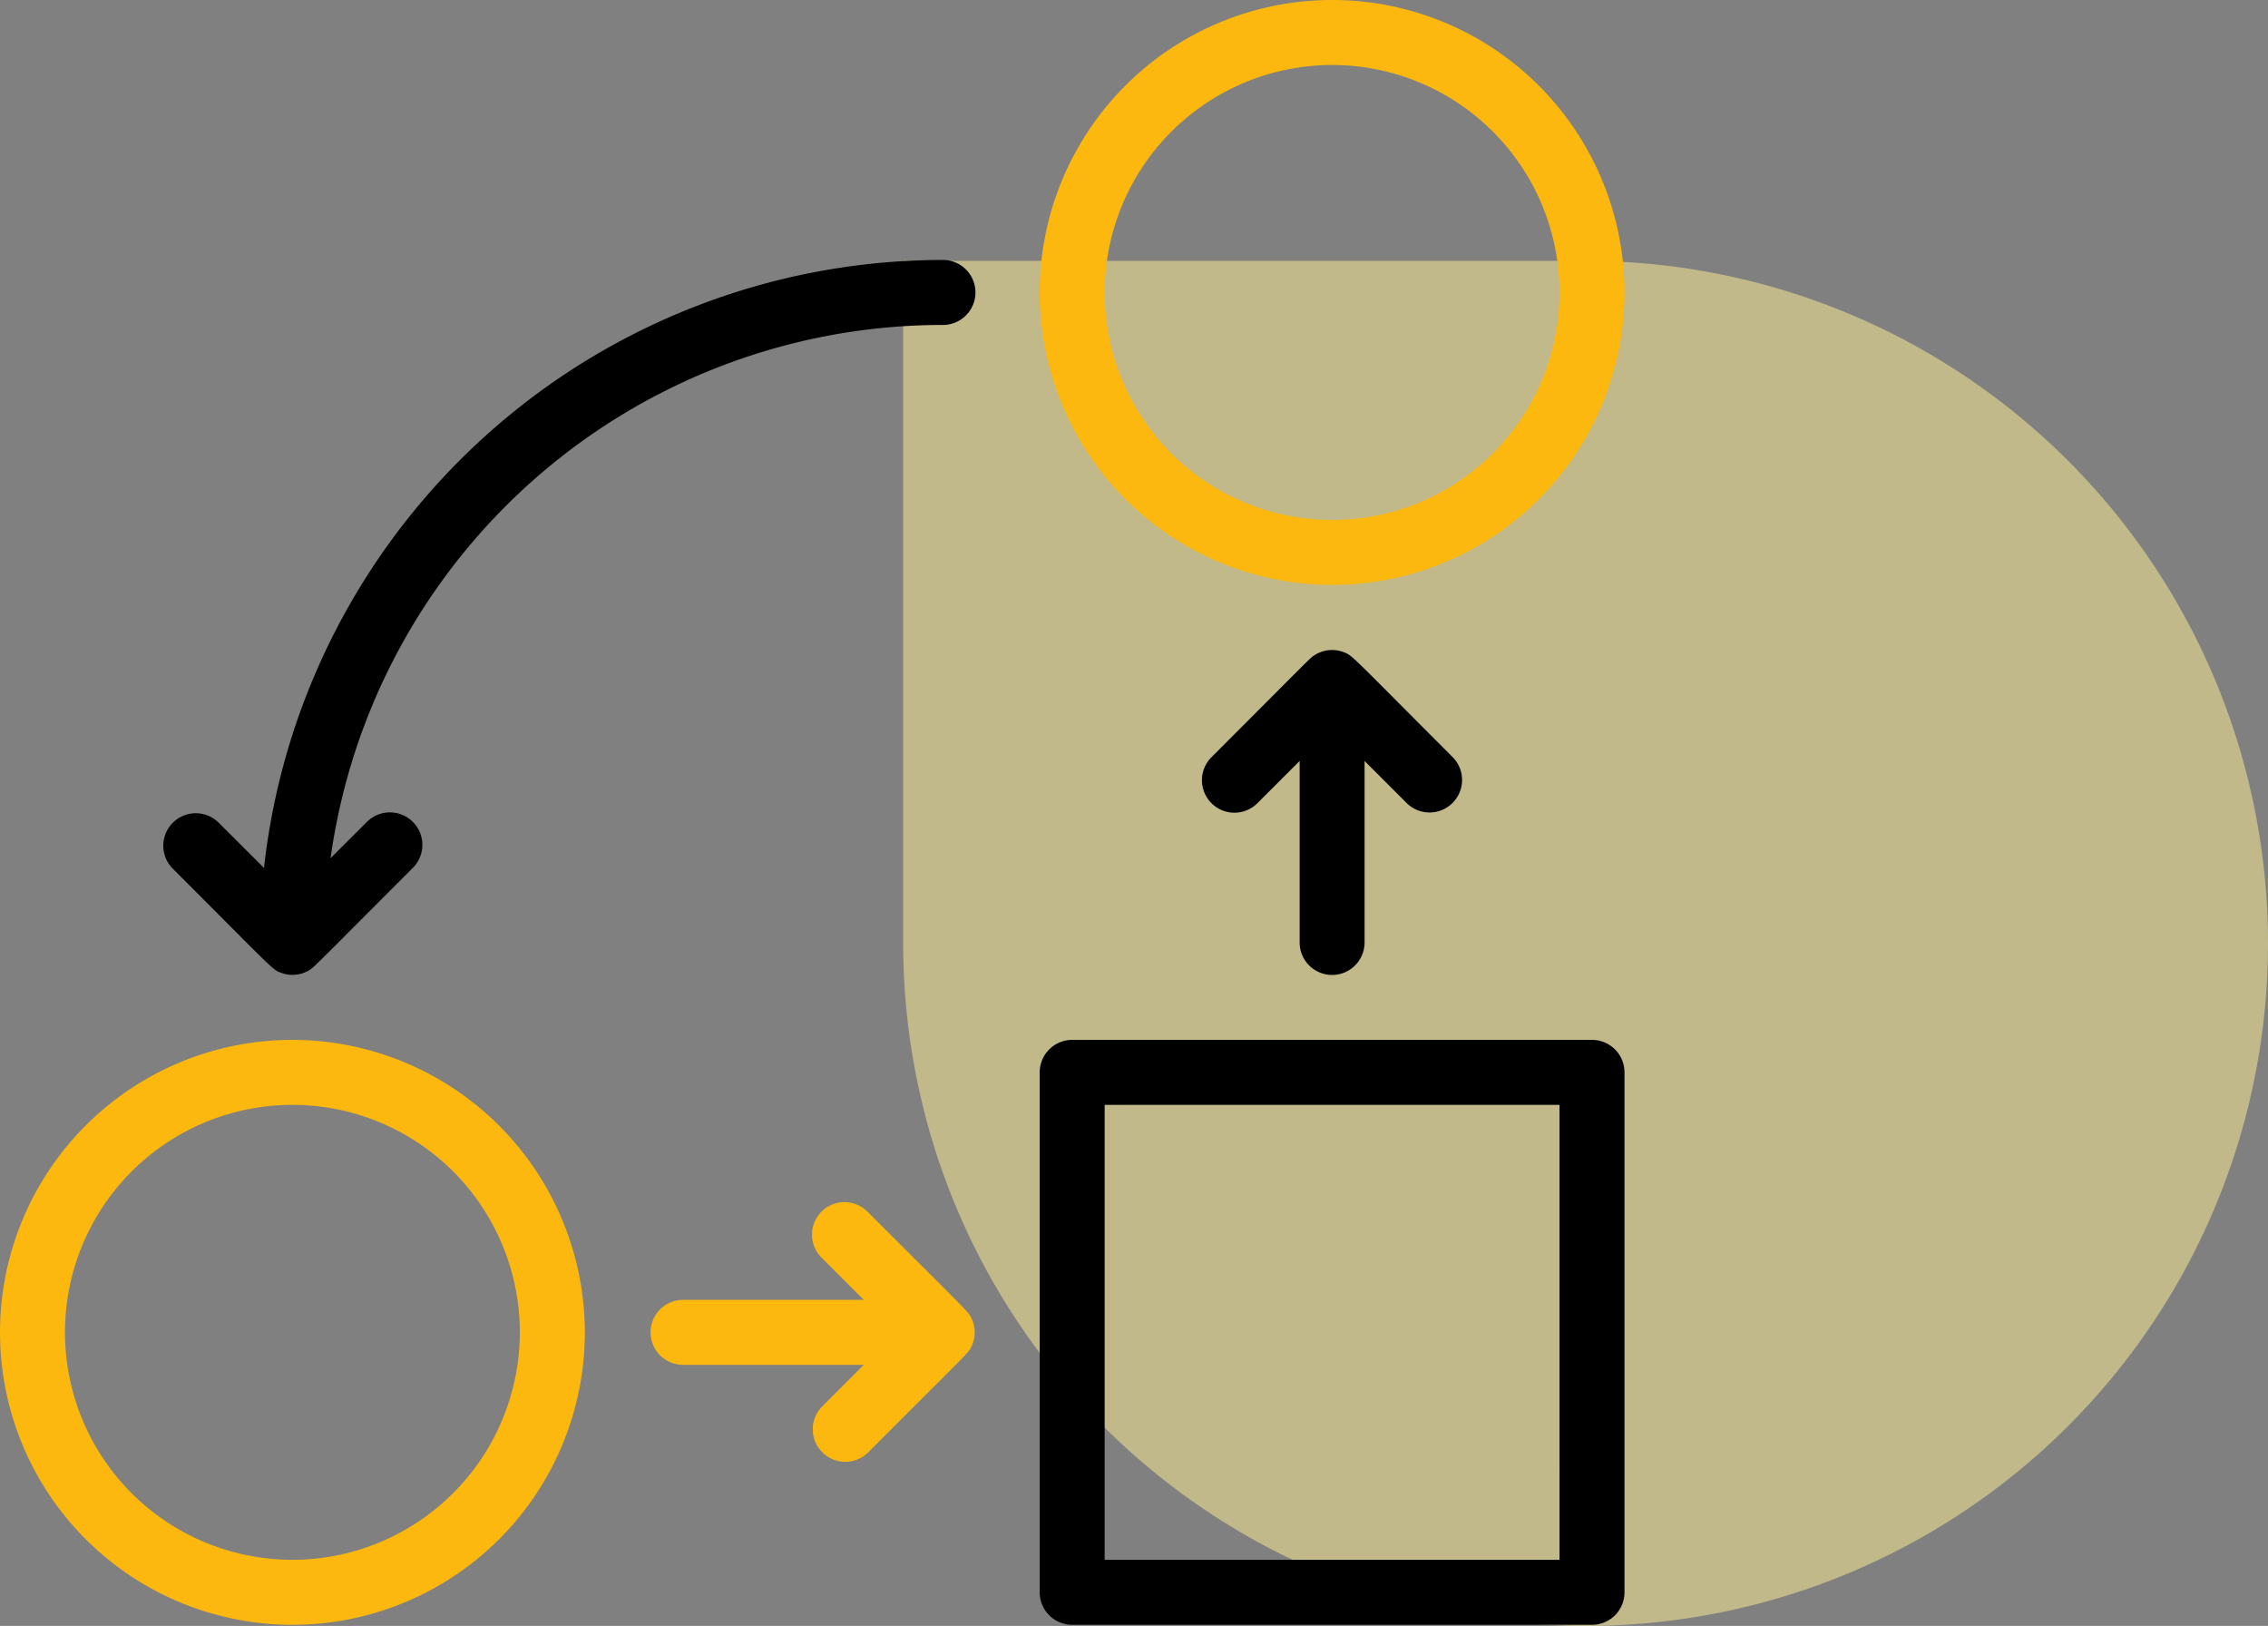
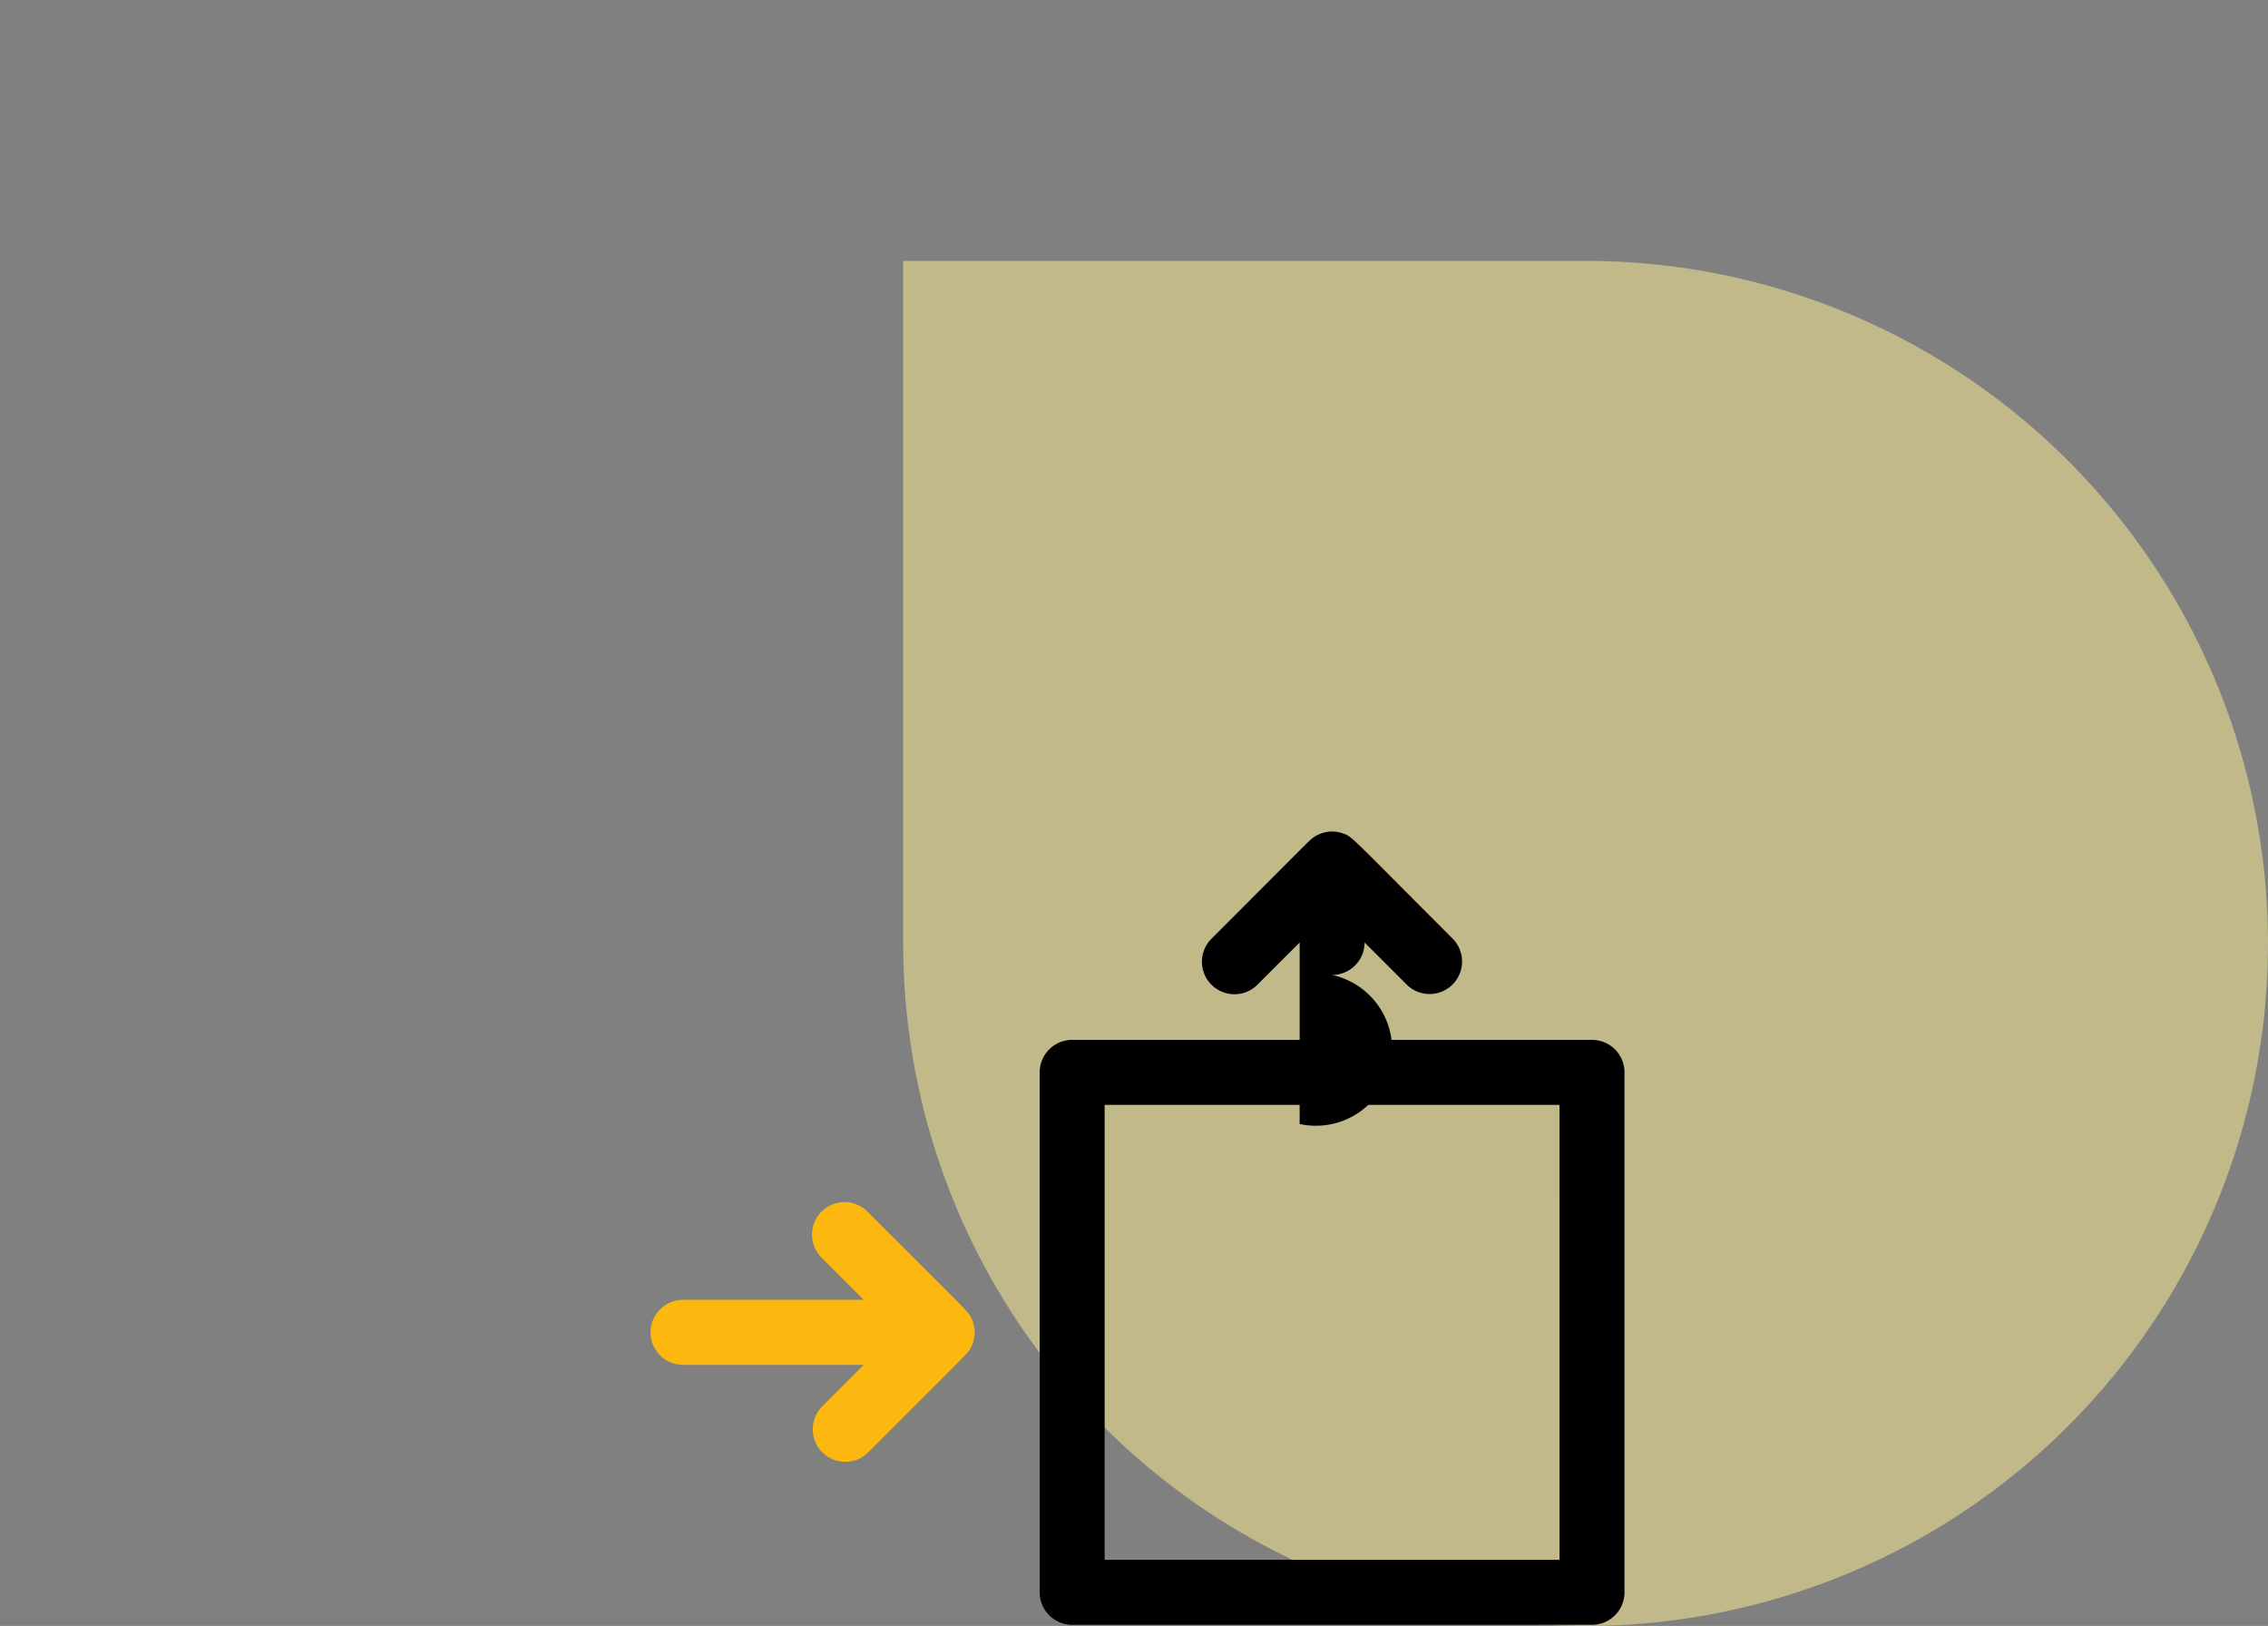
<svg xmlns="http://www.w3.org/2000/svg" width="113" height="80.995" viewBox="0 0 113 80.995">
  <rect x="0" y="0" width="113" height="80.995" fill="#808080" stroke="none" />
  <g id="tactics" transform="translate(-1306 -3961.005)">
    <path id="Rectangle_2528" data-name="Rectangle 2528" d="M0,0H34A34,34,0,0,1,68,34v0A34,34,0,0,1,34,68h0A34,34,0,0,1,0,34V0A0,0,0,0,1,0,0Z" transform="translate(1351 3974)" fill="#fff093" opacity="0.51" />
    <g id="_x31_634_x2C__Diagram_x2C__office_x2C__planning_x2C__strategy_x2C__tactic" transform="translate(1299.97 3954.978)">
      <g id="Group_5248" data-name="Group 5248" transform="translate(6.03 6.027)">
-         <path id="Path_32281" data-name="Path 32281" d="M20.6,325.992a14.569,14.569,0,1,0,14.569,14.569A14.585,14.585,0,0,0,20.6,325.992Zm0,25.9A11.331,11.331,0,1,1,31.93,340.562,11.344,11.344,0,0,1,20.6,351.893Z" transform="translate(-6.03 -274.191)" fill="#fdb80f" />
-         <path id="Path_32282" data-name="Path 32282" d="M340.563,35.165A14.569,14.569,0,1,0,325.994,20.6,14.585,14.585,0,0,0,340.563,35.165Zm0-25.9A11.332,11.332,0,1,1,329.231,20.6,11.344,11.344,0,0,1,340.563,9.264Z" transform="translate(-274.193 -6.027)" fill="#fdb80f" />
        <path id="Path_32283" data-name="Path 32283" d="M353.513,325.992h-25.9a1.619,1.619,0,0,0-1.618,1.619v25.9a1.619,1.619,0,0,0,1.618,1.619h25.9a1.618,1.618,0,0,0,1.618-1.619v-25.9A1.618,1.618,0,0,0,353.513,325.992Zm-1.619,25.9H329.231V329.23h22.662Z" transform="translate(-274.193 -274.191)" />
-         <path id="Path_32284" data-name="Path 32284" d="M61.951,121.533a1.618,1.618,0,0,0,1.31-.095c.3-.158.138-.04,5.238-5.139a1.619,1.619,0,0,0-2.29-2.29L64.4,115.815a30.8,30.8,0,0,1,30.47-26.562,1.619,1.619,0,1,0,0-3.237A34.042,34.042,0,0,0,61.082,116.3l-2.3-2.294A1.619,1.619,0,0,0,56.5,116.3c5.2,5.2,4.989,5.065,5.454,5.233Z" transform="translate(-47.929 -73.066)" />
        <path id="Path_32285" data-name="Path 32285" d="M222.006,383.228a1.616,1.616,0,0,0,.038-1.449c-.162-.354-.107-.245-5.177-5.316a1.619,1.619,0,1,0-2.289,2.29l2.093,2.093h-9.043a1.619,1.619,0,0,0,0,3.237h9.043l-2.093,2.094a1.619,1.619,0,0,0,2.289,2.289C221.875,383.455,221.877,383.494,222.006,383.228Z" transform="translate(-173.635 -316.094)" fill="#fdb80f" />
-         <path id="Path_32286" data-name="Path 32286" d="M382.462,222.2a1.619,1.619,0,0,0,1.619-1.618v-9.043l2.093,2.093a1.619,1.619,0,1,0,2.29-2.29c-5.189-5.187-4.983-5.064-5.457-5.234a1.613,1.613,0,0,0-1.443.177c-.219.147-.01-.033-5.1,5.057a1.619,1.619,0,1,0,2.289,2.29l2.094-2.093v9.043A1.617,1.617,0,0,0,382.462,222.2Z" transform="translate(-316.093 -173.633)" />
+         <path id="Path_32286" data-name="Path 32286" d="M382.462,222.2a1.619,1.619,0,0,0,1.619-1.618l2.093,2.093a1.619,1.619,0,1,0,2.29-2.29c-5.189-5.187-4.983-5.064-5.457-5.234a1.613,1.613,0,0,0-1.443.177c-.219.147-.01-.033-5.1,5.057a1.619,1.619,0,1,0,2.289,2.29l2.094-2.093v9.043A1.617,1.617,0,0,0,382.462,222.2Z" transform="translate(-316.093 -173.633)" />
      </g>
    </g>
  </g>
</svg>